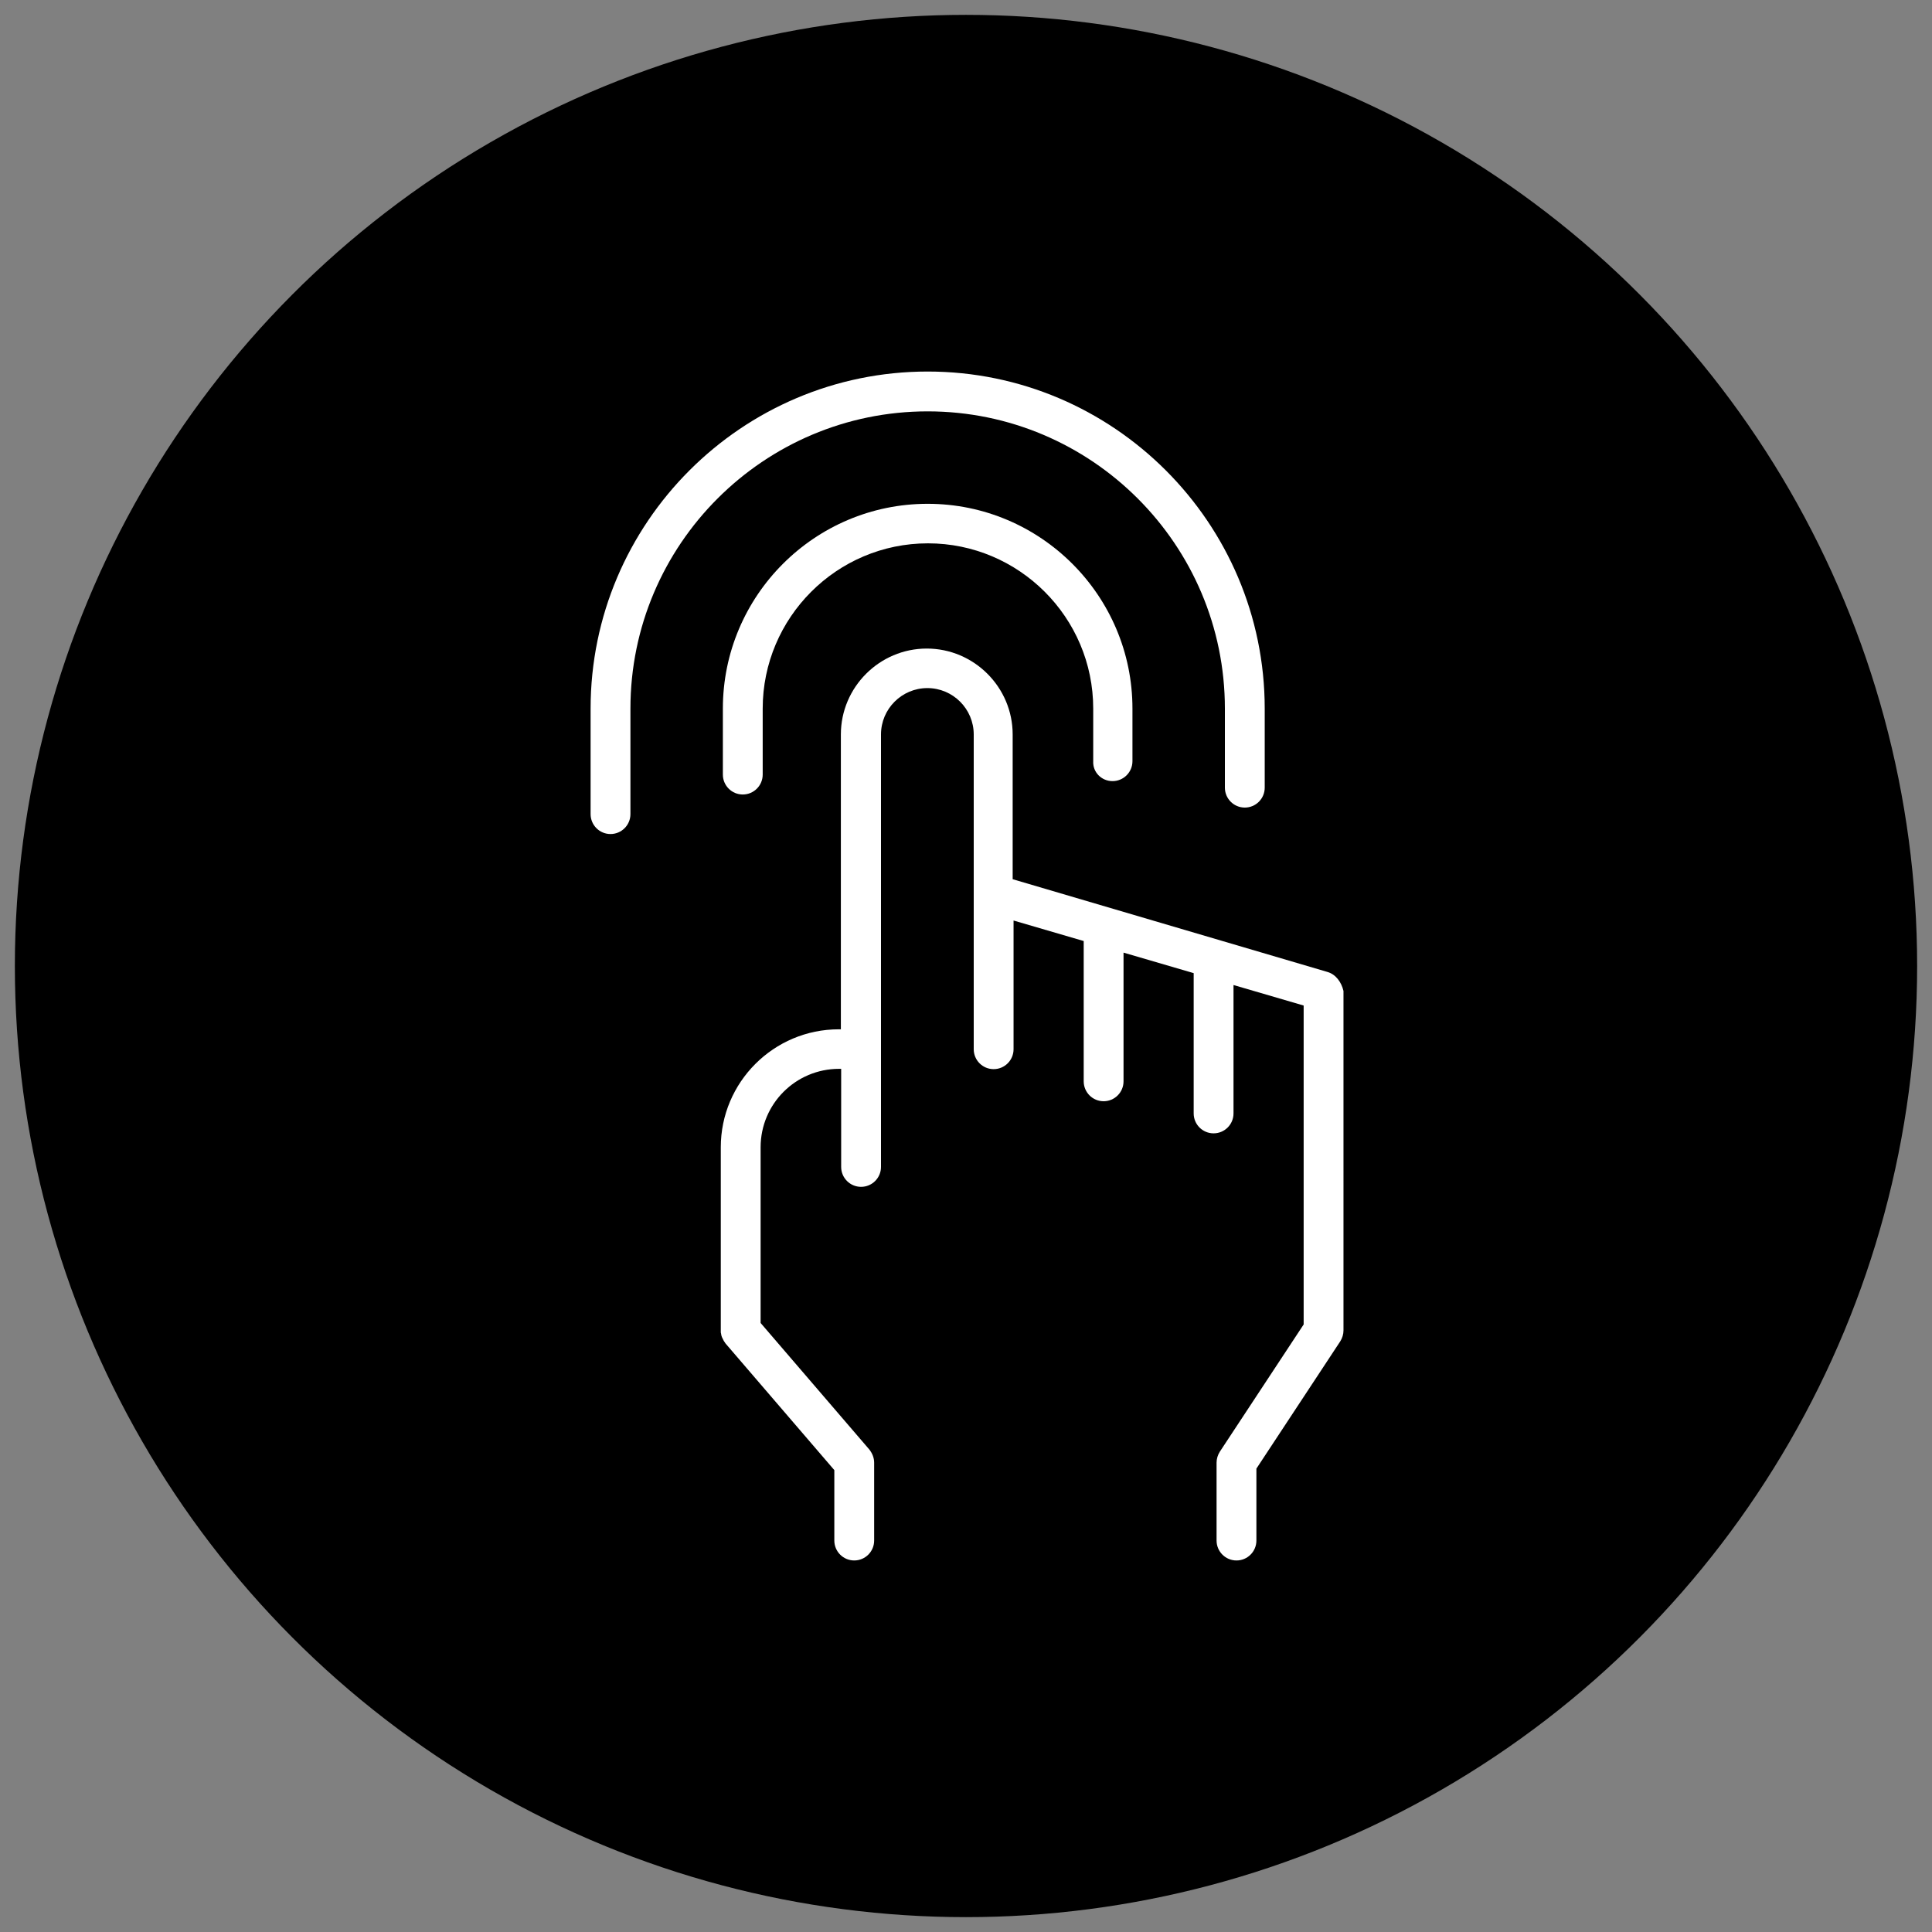
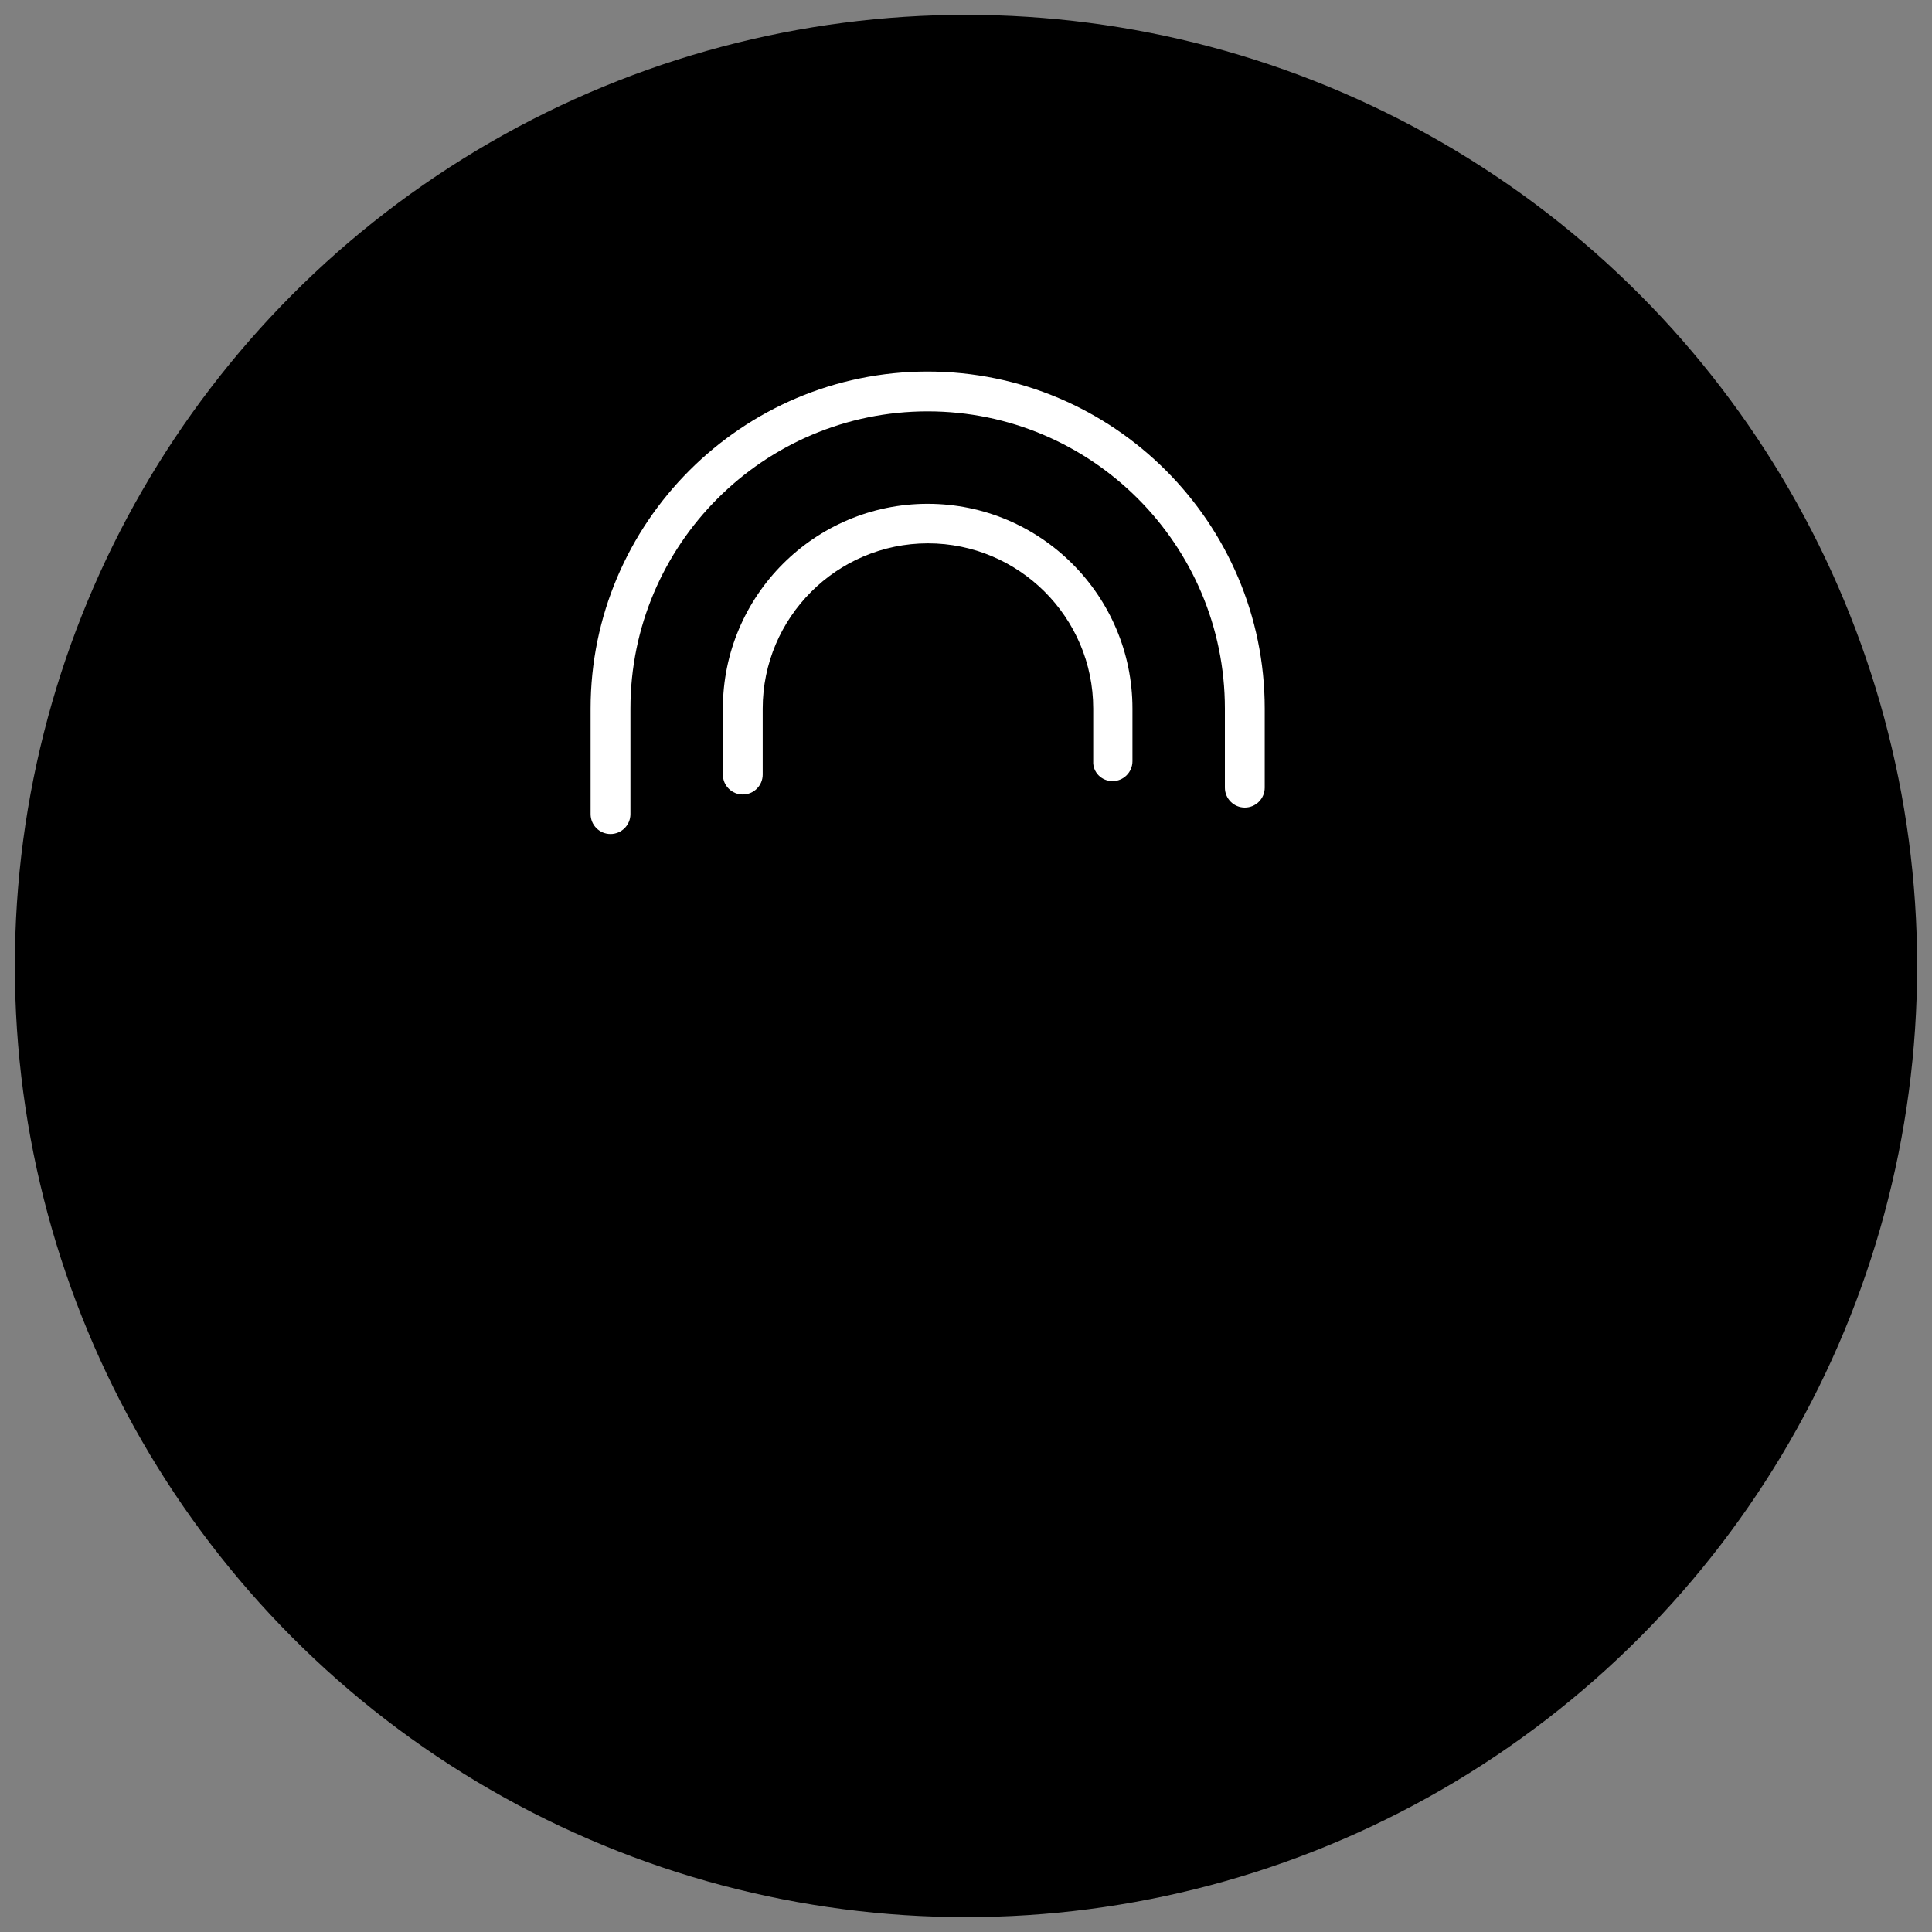
<svg xmlns="http://www.w3.org/2000/svg" version="1.1" id="Layer_1" width="64" height="64" viewBox="0 0 65 65" xml:space="preserve">
  <rect x="0" y="0" width="65" height="65" fill="#808080" stroke="none" />
  <circle fill="#000000" cx="32.5" cy="32.5" r="32" />
-   <path fill="#ffffff" d="M44.66,32.7l-10.59-3.12v-4.87c0-1.59-1.3-2.89-2.89-2.89s-2.89,1.3-2.89,2.89v9.92h-0.07   c-2.19,0-3.97,1.78-3.97,3.97v6.16c0,0.01,0,0.02,0,0.04c0,0.02,0,0.05,0.01,0.07c0,0.02,0.01,0.04,0.01,0.06   c0.01,0.02,0.01,0.04,0.02,0.06c0.01,0.02,0.02,0.04,0.03,0.06c0.01,0.02,0.02,0.04,0.03,0.06c0.01,0.02,0.03,0.04,0.04,0.06   c0.01,0.01,0.01,0.02,0.02,0.03l3.66,4.26v2.37c0,0.37,0.3,0.67,0.67,0.67s0.67-0.3,0.67-0.67v-2.62c0-0.16-0.06-0.31-0.16-0.44   l-3.66-4.26v-5.91c0-1.46,1.18-2.64,2.64-2.64h0.07v3.3c0,0.37,0.3,0.67,0.67,0.67c0.37,0,0.67-0.3,0.67-0.67V24.71   c0-0.86,0.7-1.56,1.56-1.56c0.86,0,1.56,0.7,1.56,1.56V35.3c0,0.37,0.3,0.67,0.67,0.67c0.37,0,0.67-0.3,0.67-0.67v-4.33l2.36,0.69   v4.72c0,0.37,0.3,0.67,0.67,0.67c0.37,0,0.67-0.3,0.67-0.67v-4.33l2.36,0.69v4.72c0,0.37,0.3,0.67,0.67,0.67   c0.37,0,0.67-0.3,0.67-0.67v-4.32l2.36,0.69v10.73l-2.82,4.28c-0.07,0.11-0.11,0.24-0.11,0.37v2.62c0,0.37,0.3,0.67,0.67,0.67   c0.37,0,0.67-0.3,0.67-0.67v-2.42l2.82-4.28c0.07-0.11,0.11-0.24,0.11-0.37V33.34C45.13,33.04,44.94,32.78,44.66,32.7z" />
  <path fill="#ffffff" d="M37.43,26.28c0.37,0,0.67-0.3,0.67-0.67v-1.77c0-3.8-3.09-6.89-6.89-6.89c-3.8,0-6.89,3.09-6.89,6.89v2.22   c0,0.37,0.3,0.67,0.67,0.67s0.67-0.3,0.67-0.67v-2.22c0-3.06,2.49-5.56,5.56-5.56c3.06,0,5.56,2.49,5.56,5.56v1.77   C36.76,25.98,37.06,26.28,37.43,26.28z" />
  <path fill="#ffffff" d="M41.21,23.84v2.66c0,0.37,0.3,0.67,0.67,0.67c0.37,0,0.67-0.3,0.67-0.67v-2.66c0-6.25-5.09-11.34-11.34-11.34   c-6.25,0-11.34,5.09-11.34,11.34v3.55c0,0.37,0.3,0.67,0.67,0.67s0.67-0.3,0.67-0.67v-3.55c0-5.52,4.49-10,10-10   S41.21,18.32,41.21,23.84z" />
</svg>